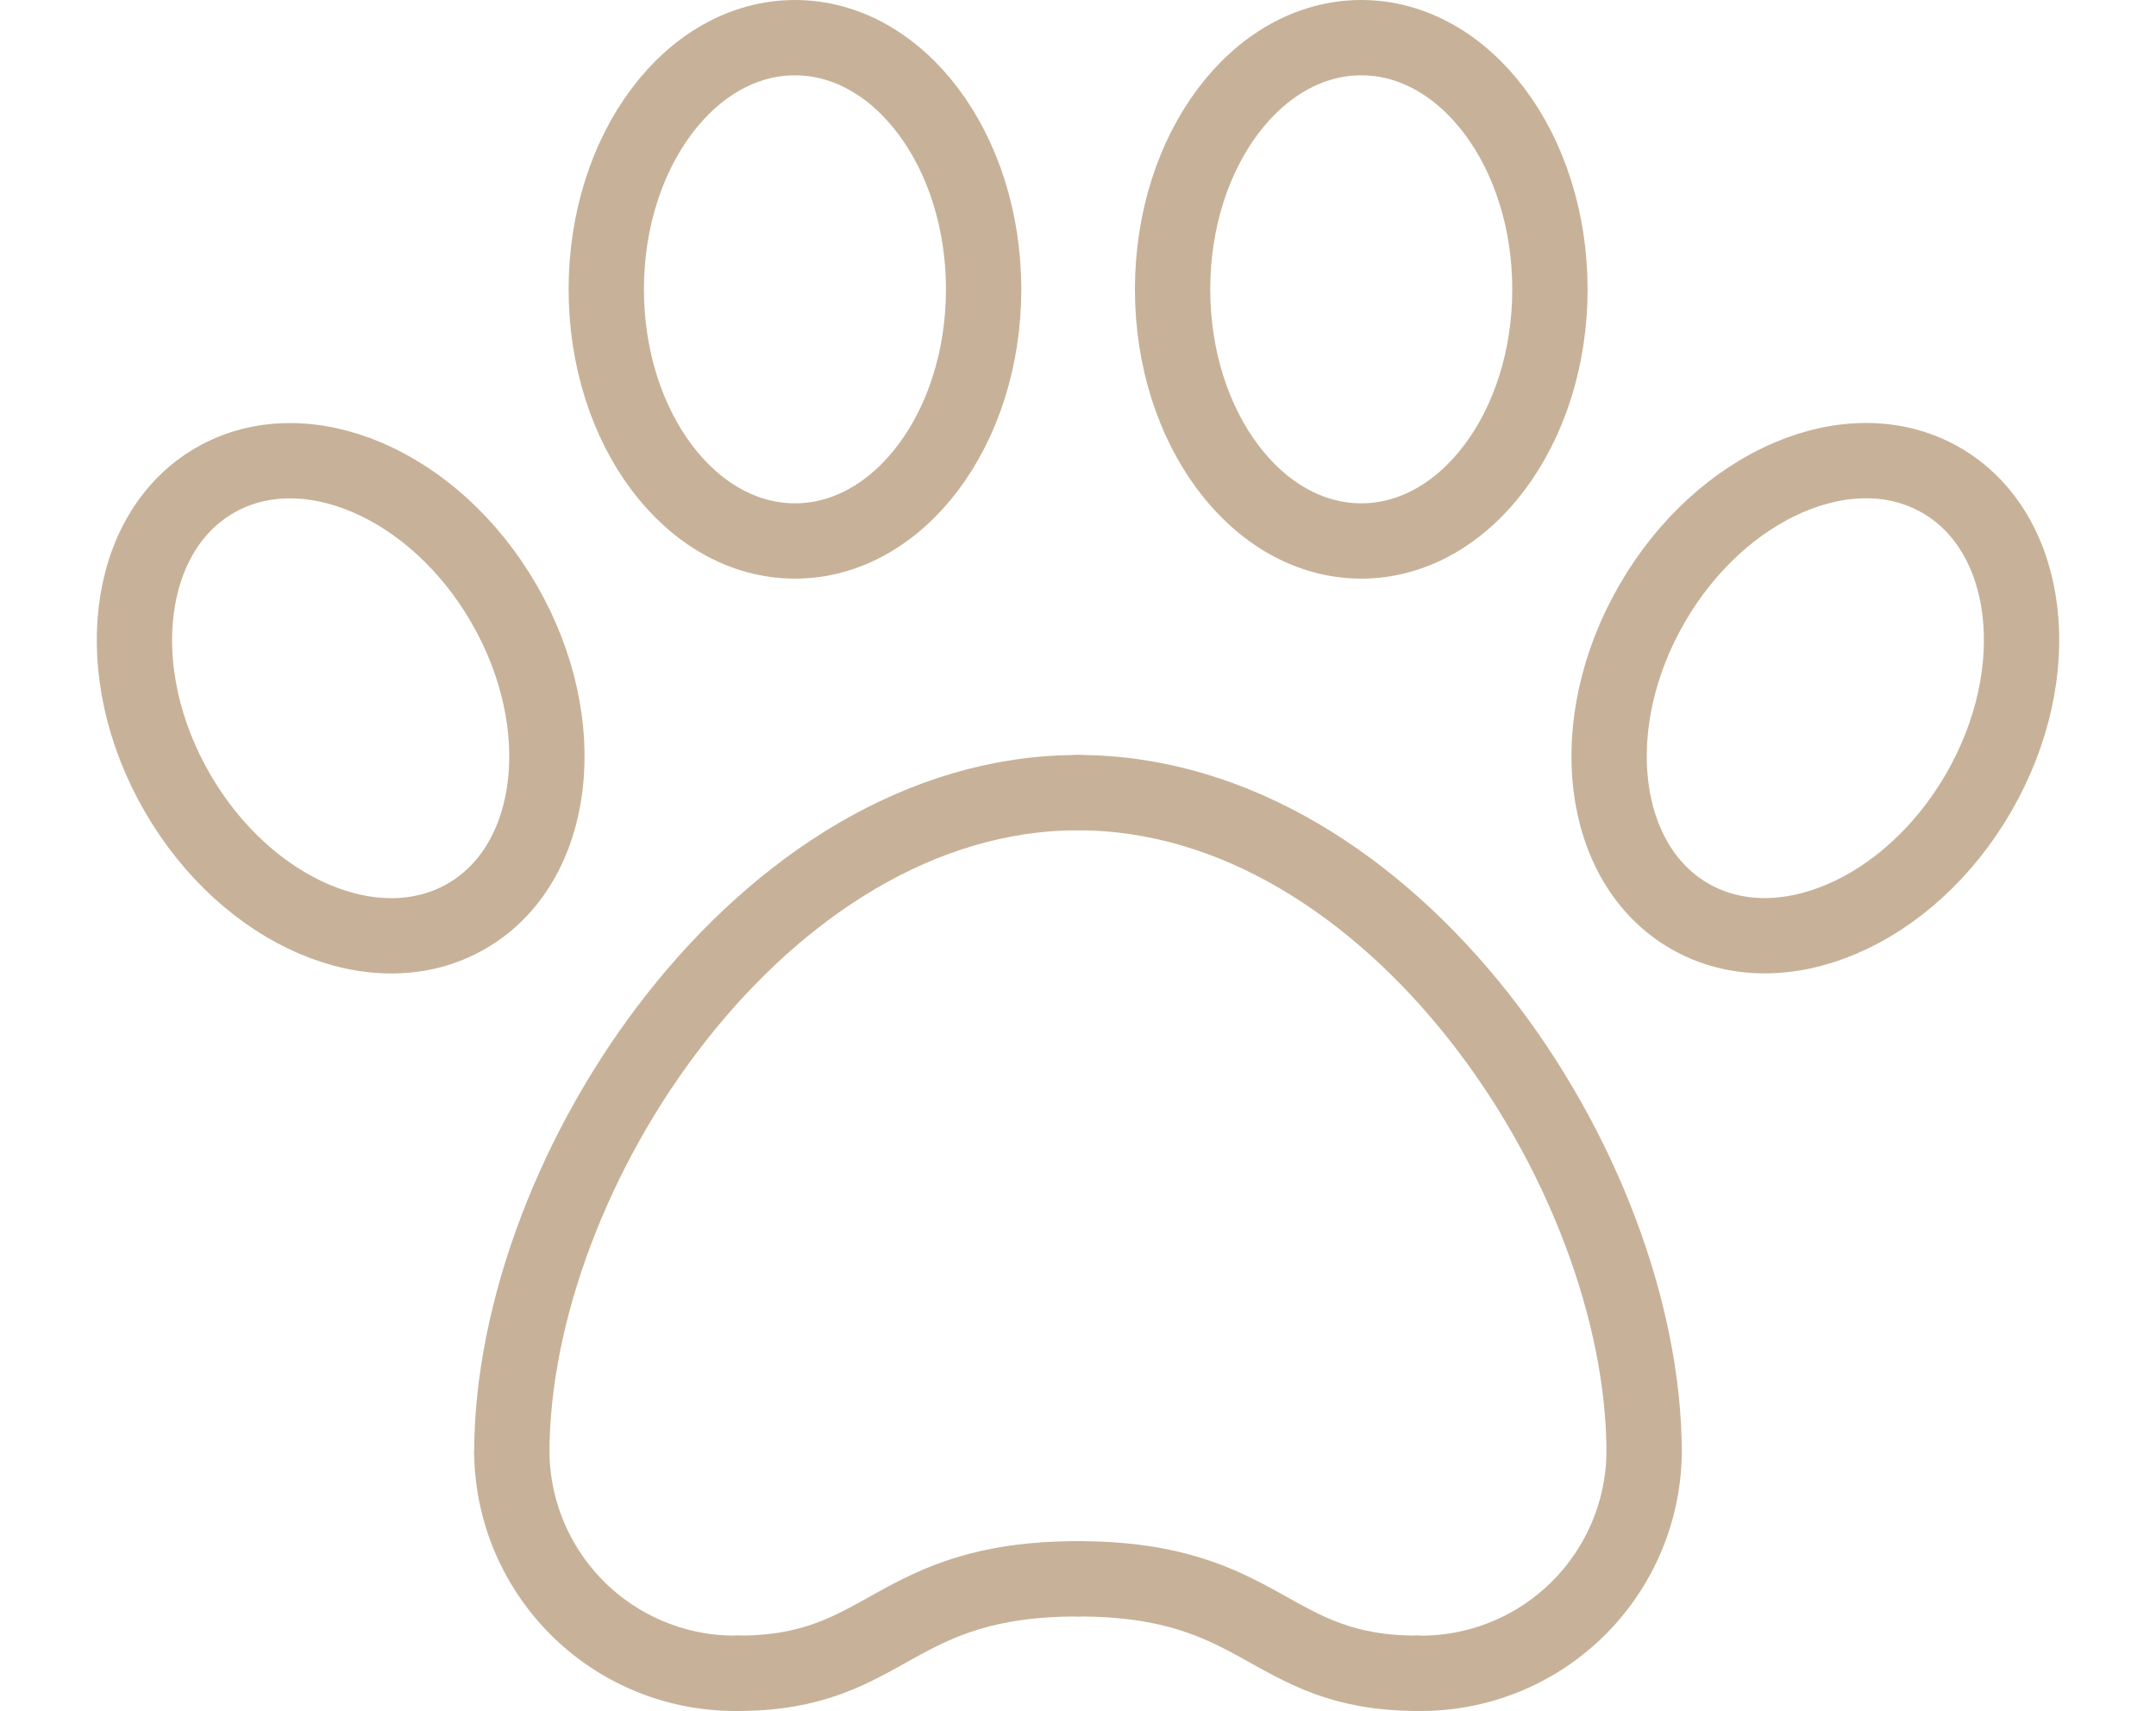
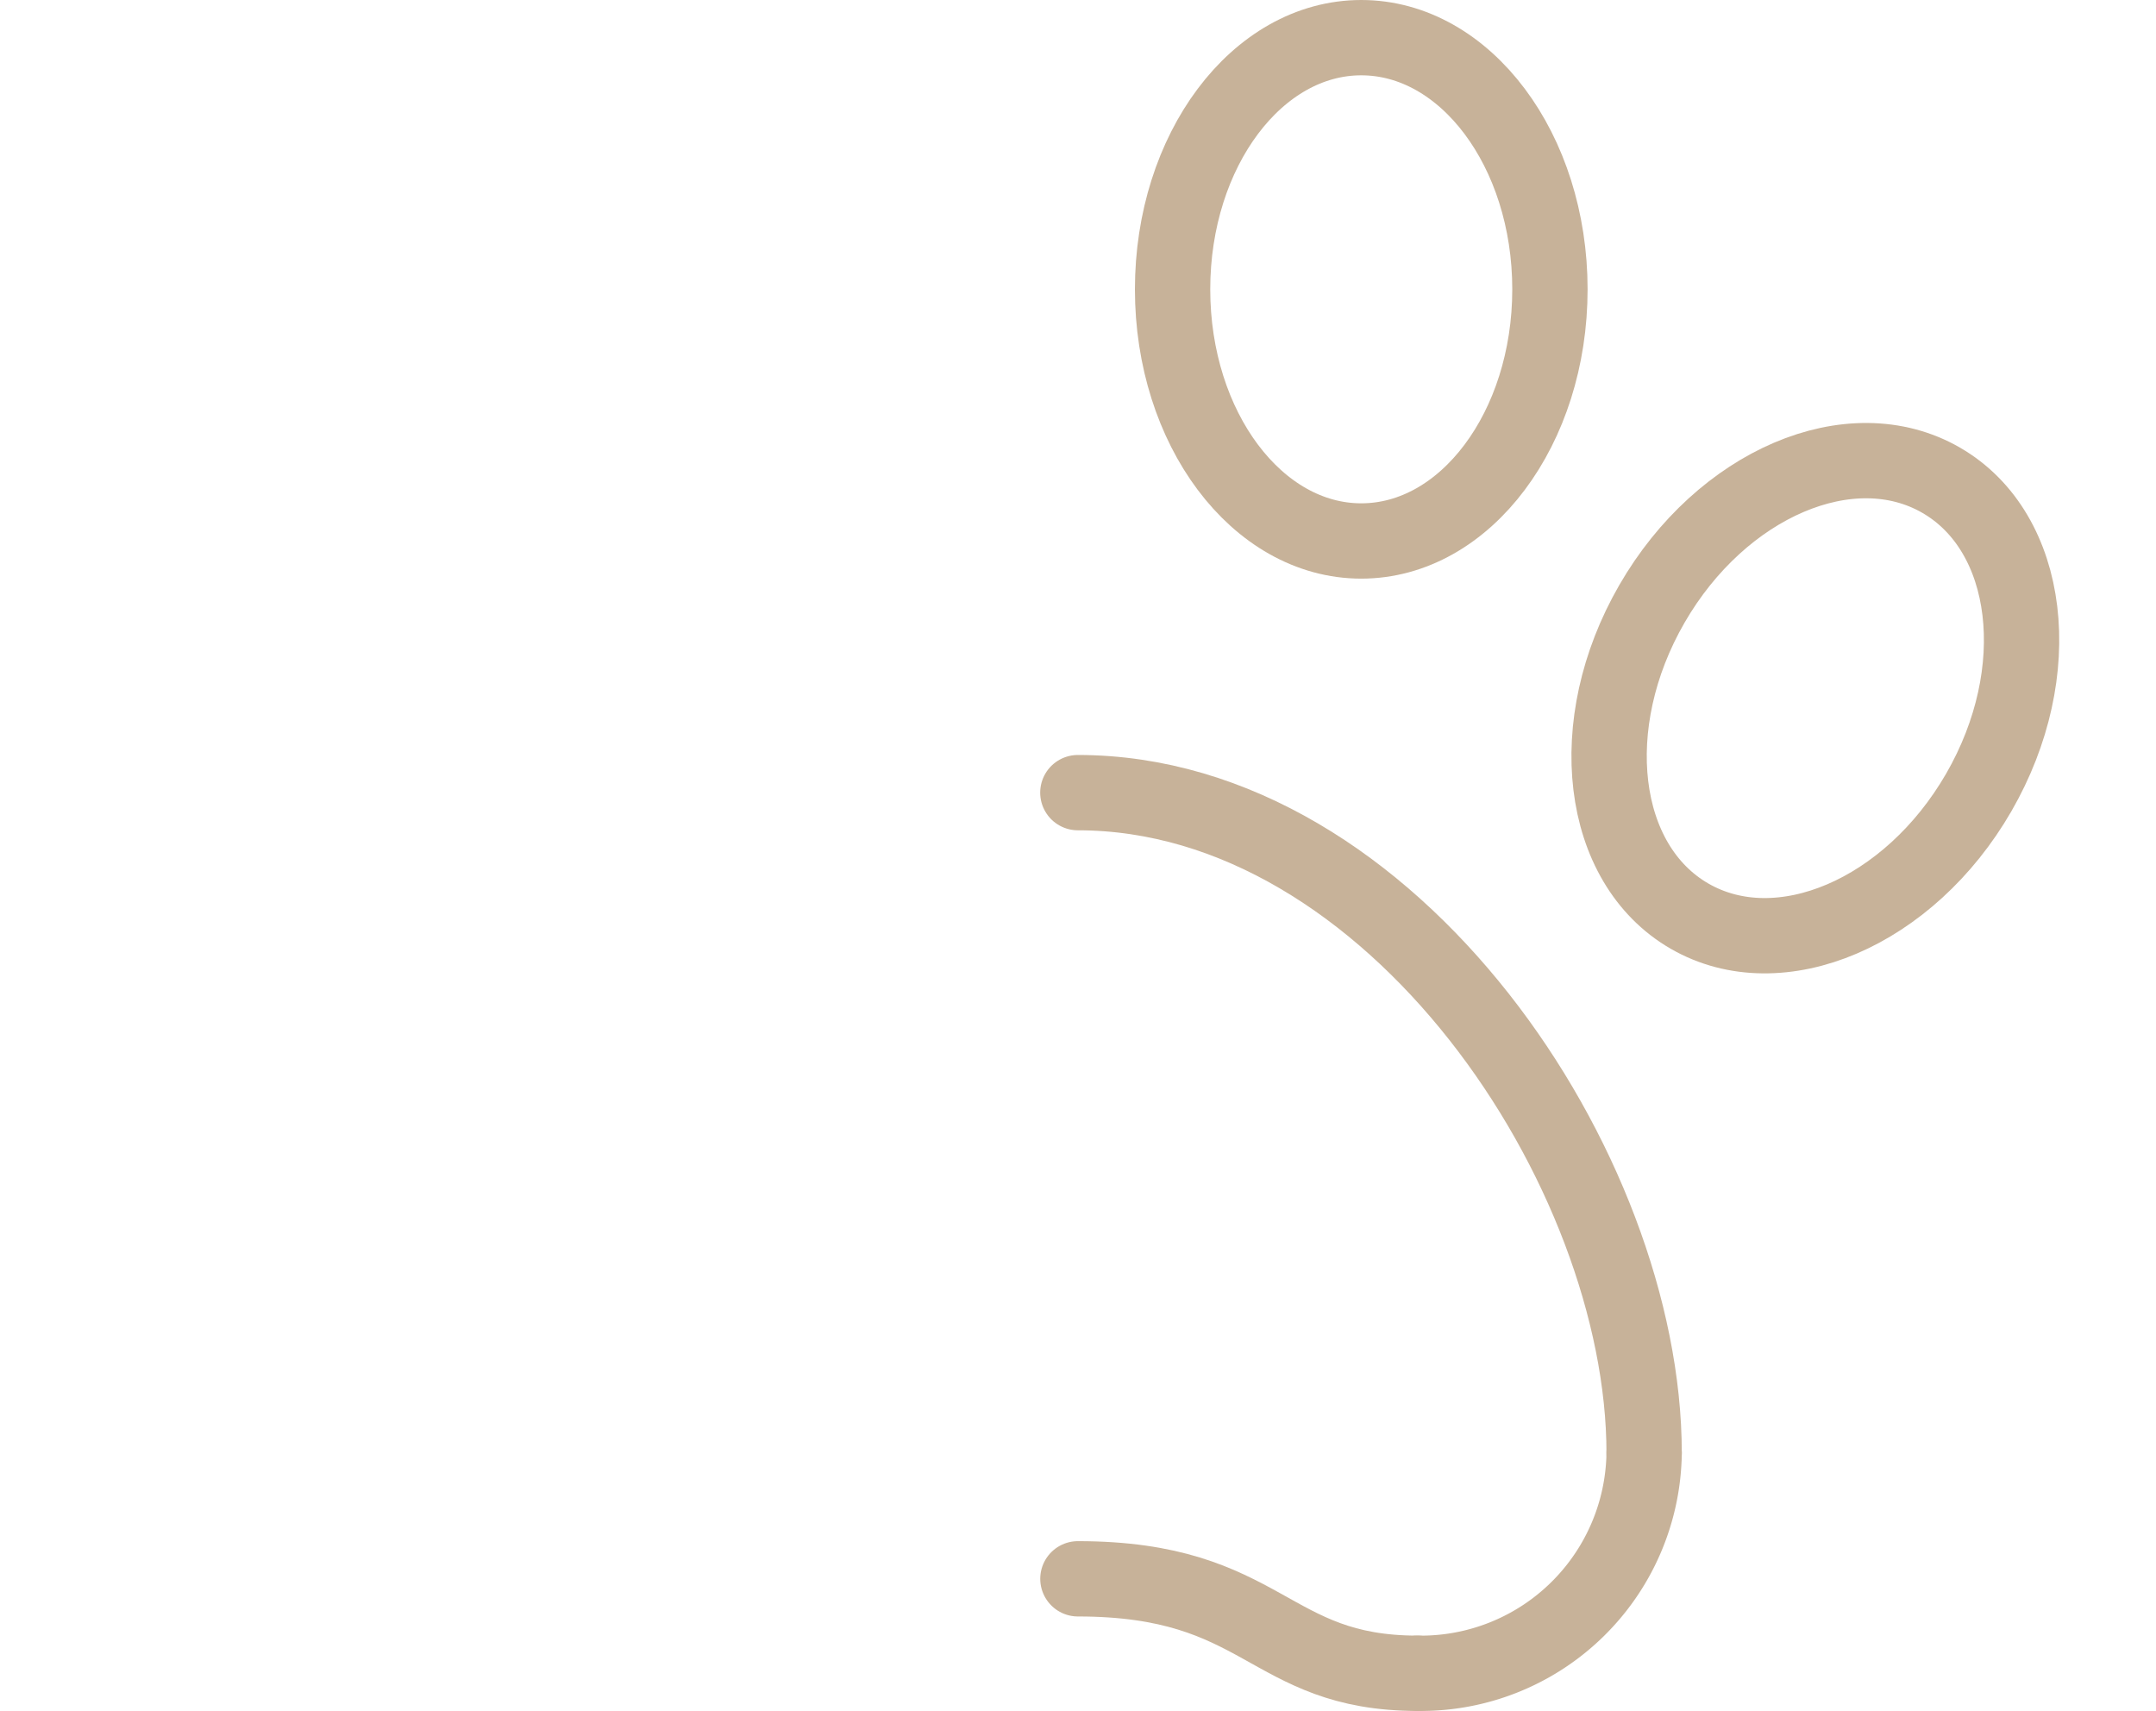
<svg xmlns="http://www.w3.org/2000/svg" width="114.5" height="90.865" viewBox="0 0 114.5 90.865">
  <g id="Layer_1" data-name="Layer 1" transform="translate(4.896 1)">
    <g id="Group_89" data-name="Group 89" transform="translate(-2.164 1)">
-       <path id="Path_422" data-name="Path 422" d="M15.38,64.847c0-15.037,13.365-35.077,30.074-35.077" transform="translate(9.069 10.325)" fill="none" stroke="#c7b299" stroke-linecap="round" stroke-linejoin="round" stroke-width="4" />
      <path id="Path_423" data-name="Path 423" d="M67.024,64.847C67.024,49.81,53.66,29.77,36.95,29.77" transform="translate(17.56 10.325)" fill="none" stroke="#c7b299" stroke-linecap="round" stroke-linejoin="round" stroke-width="4" />
-       <path id="Path_424" data-name="Path 424" d="M15.38,54.94A11.854,11.854,0,0,0,27.407,66.632" transform="translate(9.069 20.232)" fill="none" stroke="#c7b299" stroke-linecap="round" stroke-linejoin="round" stroke-width="4" />
      <path id="Path_425" data-name="Path 425" d="M61.927,54.94A11.854,11.854,0,0,1,49.9,66.632" transform="translate(22.657 20.232)" fill="none" stroke="#c7b299" stroke-linecap="round" stroke-linejoin="round" stroke-width="4" />
-       <path id="Path_426" data-name="Path 426" d="M24.01,64.747c8.013,0,8.069-5.017,18.047-5.017" transform="translate(12.466 22.117)" fill="none" stroke="#c7b299" stroke-linecap="round" stroke-linejoin="round" stroke-width="4" />
      <path id="Path_427" data-name="Path 427" d="M55,64.747c-8.013,0-8.069-5.017-18.047-5.017" transform="translate(17.56 22.117)" fill="none" stroke="#c7b299" stroke-linecap="round" stroke-linejoin="round" stroke-width="4" />
-       <ellipse id="Ellipse_43" data-name="Ellipse 43" cx="10.02" cy="13.365" rx="10.02" ry="13.365" transform="translate(29.466)" fill="none" stroke="#c7b299" stroke-linecap="round" stroke-linejoin="round" stroke-width="4" />
      <ellipse id="Ellipse_44" data-name="Ellipse 44" cx="10.02" cy="13.365" rx="10.02" ry="13.365" transform="translate(59.541)" fill="none" stroke="#c7b299" stroke-linecap="round" stroke-linejoin="round" stroke-width="4" />
      <ellipse id="Ellipse_45" data-name="Ellipse 45" cx="13.365" cy="10.02" rx="13.365" ry="10.02" transform="translate(78.316 41.643) rotate(-60)" fill="none" stroke="#c7b299" stroke-linecap="round" stroke-linejoin="round" stroke-width="4" />
-       <ellipse id="Ellipse_46" data-name="Ellipse 46" cx="10.02" cy="13.365" rx="10.02" ry="13.365" transform="translate(0 28.519) rotate(-30)" fill="none" stroke="#c7b299" stroke-linecap="round" stroke-linejoin="round" stroke-width="4" />
    </g>
  </g>
</svg>